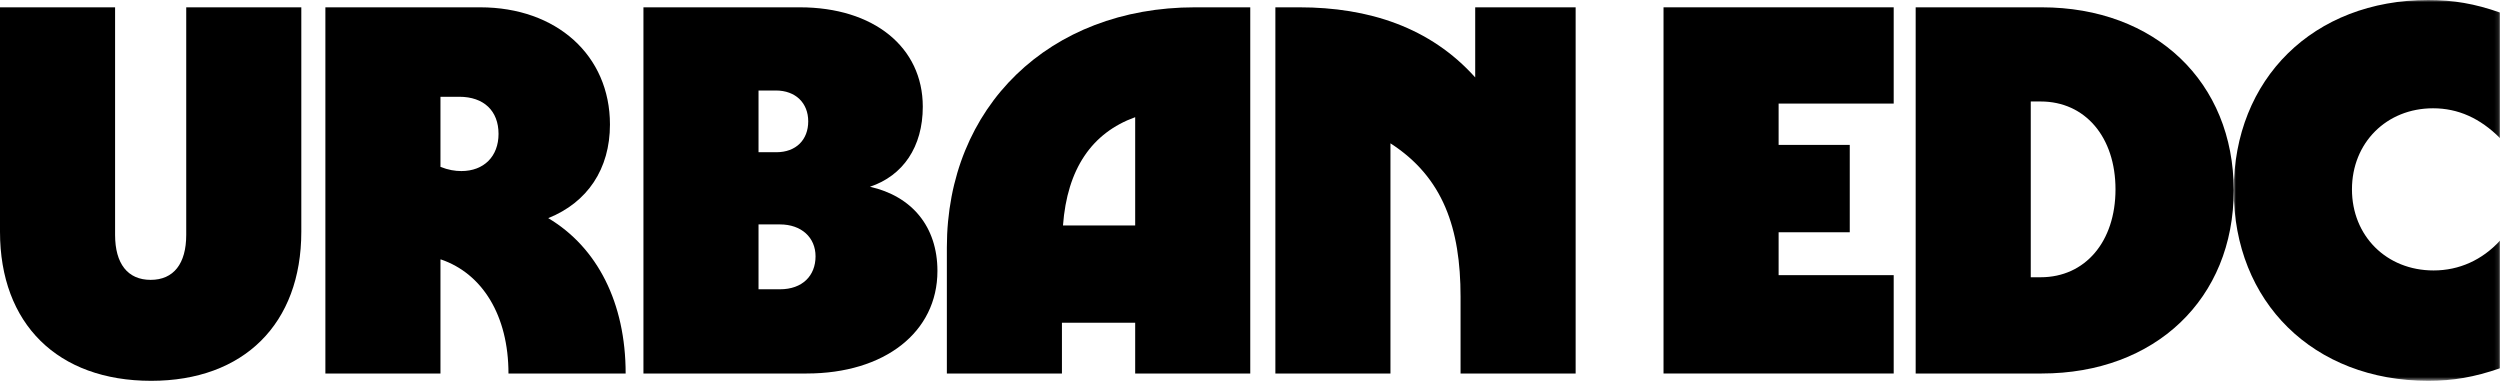
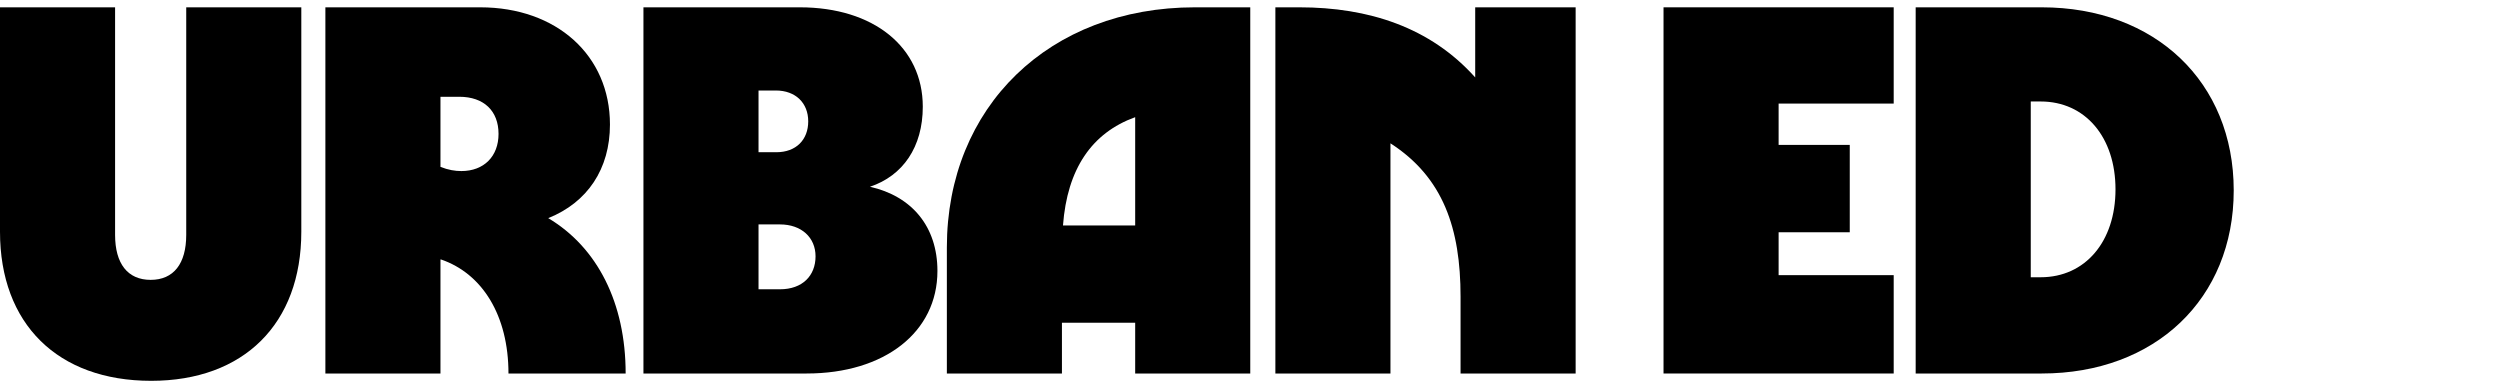
<svg xmlns="http://www.w3.org/2000/svg" xmlns:xlink="http://www.w3.org/1999/xlink" width="600px" height="92px" viewBox="0 0 600 92" version="1.1">
  <title>Group 18</title>
  <defs>
    <polygon id="path-1" points="0 0 63.903 0 63.903 91.397 0 91.397" />
  </defs>
  <g id="Page-1" stroke="none" stroke-width="1" fill="none" fill-rule="evenodd">
    <g id="Artboard" transform="translate(-73, -166)">
      <g id="Group-18" transform="translate(73, 166)">
        <path d="M0,55.617 L0,1.757 L27.621,1.757 L27.621,56.37 C27.621,63.275 30.634,67.167 36.158,67.167 C41.682,67.167 44.695,63.275 44.695,56.37 L44.695,1.757 L72.315,1.757 L72.315,55.617 C72.315,77.713 58.505,91.397 36.284,91.397 C13.81,91.397 0,77.713 0,55.617" id="Fill-1" fill="#000000" />
        <path d="M110.734,41.054 C116.133,41.054 119.648,37.538 119.648,32.14 C119.648,26.616 116.133,23.226 110.232,23.226 L105.712,23.226 L105.712,40.049 C107.596,40.802 109.228,41.054 110.734,41.054 L110.734,41.054 Z M78.092,1.757 L115.254,1.757 C133.584,1.757 146.39,13.307 146.39,29.88 C146.39,40.551 140.991,48.586 131.575,52.353 C143.376,59.383 150.156,72.691 150.156,89.64 L122.033,89.64 C122.033,75.705 115.757,65.661 105.838,62.271 L105.712,62.271 L105.712,89.64 L78.092,89.64 L78.092,1.757 Z" id="Fill-3" fill="#000000" />
        <path d="M187.194,69.427 C192.593,69.427 195.731,66.163 195.731,61.518 C195.731,56.998 192.341,53.86 187.194,53.86 L182.047,53.86 L182.047,69.427 L187.194,69.427 Z M186.315,36.534 C191.086,36.534 193.974,33.521 193.974,29.126 C193.974,24.732 190.961,21.72 186.19,21.72 L182.047,21.72 L182.047,36.534 L186.315,36.534 Z M154.426,1.757 L191.965,1.757 C209.668,1.757 221.469,11.299 221.469,25.611 C221.469,35.279 216.698,42.183 208.789,44.82 C218.833,47.08 224.984,54.361 224.984,65.032 C224.984,79.722 212.304,89.64 193.598,89.64 L154.426,89.64 L154.426,1.757 Z" id="Fill-5" fill="#000000" />
        <path d="M272.443,54.11 L272.443,28.122 C262.022,31.889 256.122,40.551 255.117,54.11 L272.443,54.11 Z M286.755,1.757 L300.063,1.757 L300.063,89.64 L272.443,89.64 L272.443,77.463 L254.865,77.463 L254.865,89.64 L227.246,89.64 L227.246,59.383 C227.246,25.611 251.853,1.757 286.755,1.757 L286.755,1.757 Z" id="Fill-7" fill="#000000" />
        <path d="M306.09,1.757 L311.865,1.757 C328.438,1.757 343.253,6.528 354.049,18.581 L354.049,1.757 L378.154,1.757 L378.154,89.64 L350.534,89.64 L350.534,71.185 C350.534,54.864 346.391,42.56 333.71,34.4 L333.71,89.64 L306.09,89.64 L306.09,1.757 Z" id="Fill-9" fill="#000000" />
        <polygon id="Fill-11" fill="#000000" points="399.246 1.757 454.487 1.757 454.487 24.858 426.867 24.858 426.867 34.776 443.941 34.776 443.941 55.743 426.867 55.743 426.867 66.037 454.487 66.037 454.487 89.64 399.246 89.64" />
        <path d="M489.767,66.54 C500.439,66.54 507.72,58.002 507.72,45.448 C507.72,32.893 500.439,24.356 489.767,24.356 L487.382,24.356 L487.382,66.54 L489.767,66.54 Z M459.761,1.757 L490.019,1.757 C517.262,1.757 536.093,19.711 536.093,45.699 C536.093,71.687 517.262,89.64 490.019,89.64 L459.761,89.64 L459.761,1.757 Z" id="Fill-13" fill="#000000" />
        <g id="Group-17" transform="translate(536.097, 0)">
          <mask id="mask-2" fill="white">
            <use xlink:href="#path-1" />
          </mask>
          <g id="Clip-16" />
-           <path d="M0,45.699 C0,18.957 19.083,0 46.704,0 C52.604,0 57.877,0.878 63.903,3.013 L63.903,33.144 C59.133,28.373 53.859,25.988 47.833,25.988 C36.659,25.988 28.374,34.274 28.374,45.447 C28.374,56.621 36.659,64.908 47.959,64.908 C54.111,64.908 59.635,62.397 63.903,57.751 L63.903,88.385 C57.751,90.519 52.604,91.397 46.704,91.397 C19.083,91.397 0,72.44 0,45.699" id="Fill-15" fill="#000000" mask="url(#mask-2)" />
        </g>
      </g>
    </g>
  </g>
</svg>